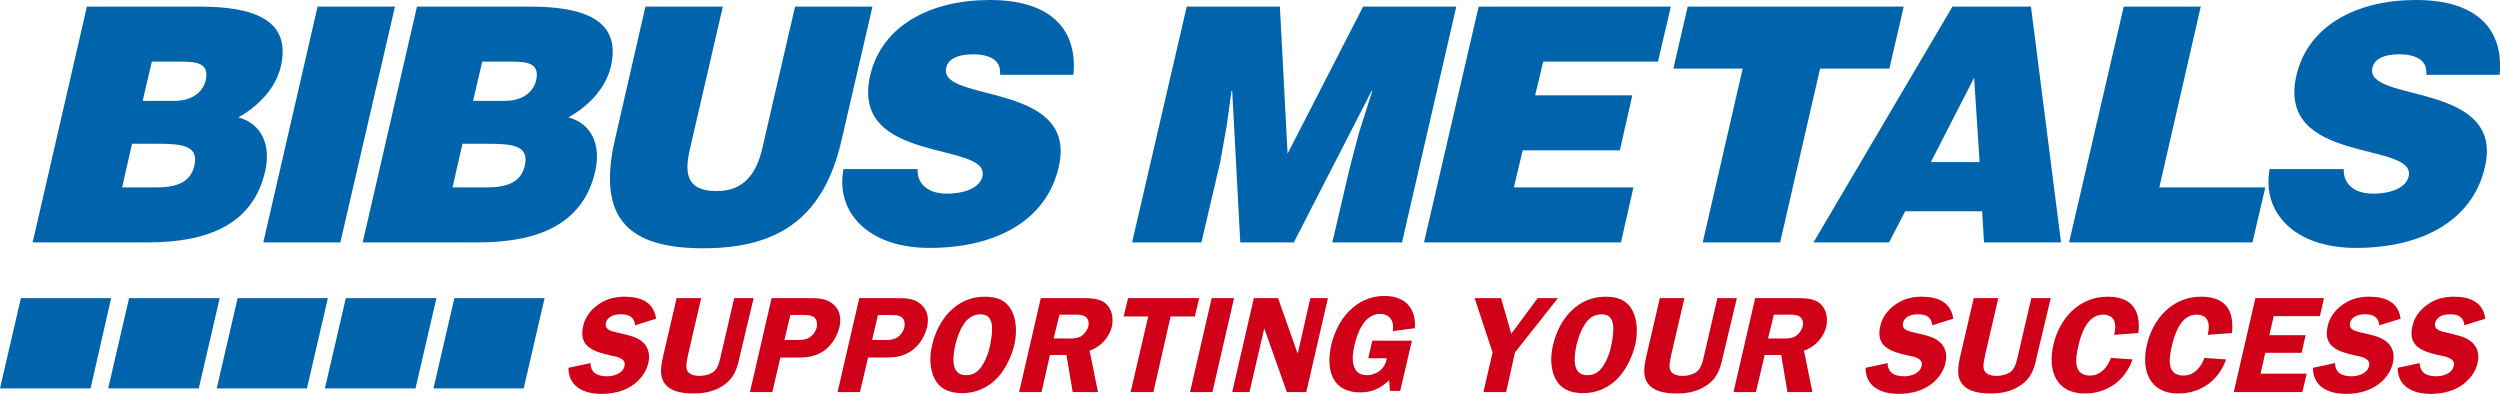
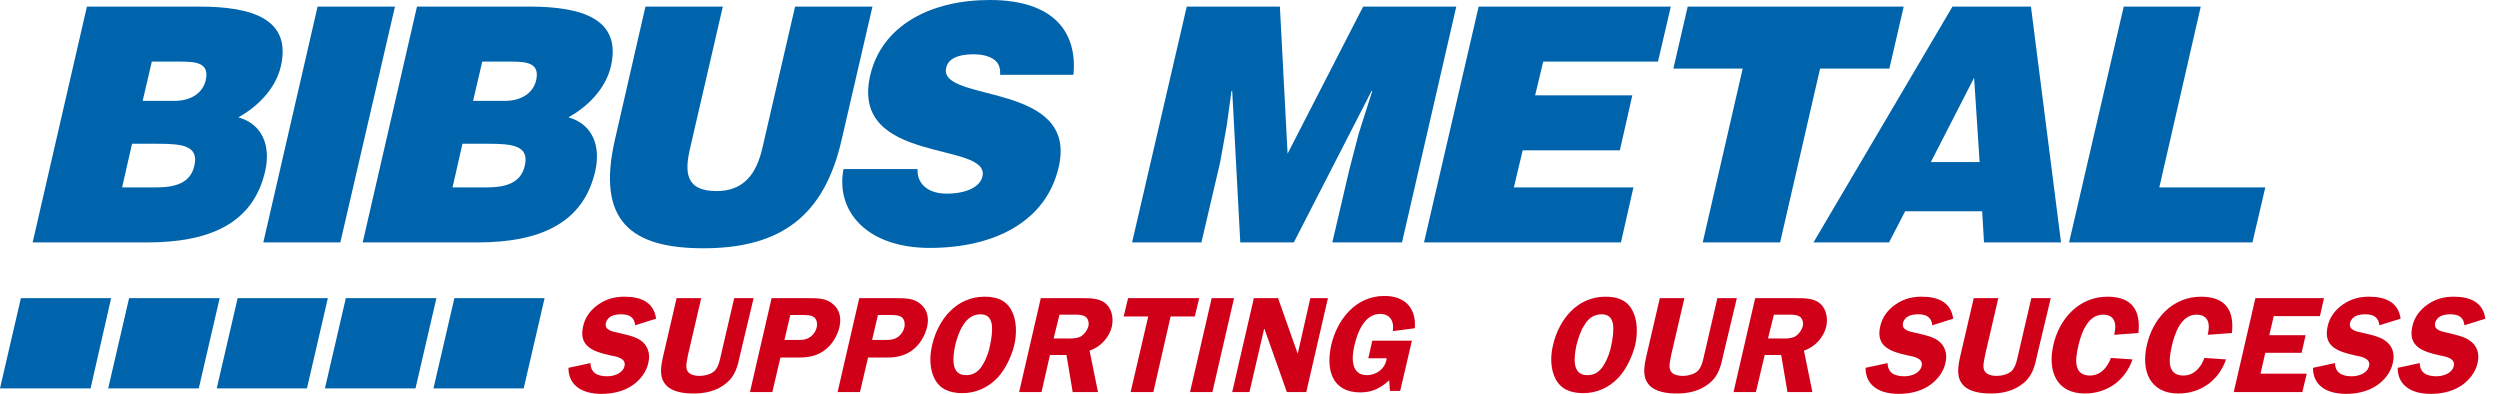
<svg xmlns="http://www.w3.org/2000/svg" version="1.1" id="Ebene_1" x="0px" y="0px" width="681.7px" height="107.4px" viewBox="0 0 681.7 107.4" style="enable-background:new 0 0 681.7 107.4;" xml:space="preserve">
  <style type="text/css">
	.st0{fill:#0064AD;}
	.st1{fill:#D00019;}
</style>
  <g>
    <path class="st0" d="M42.8,39.2c6.7,0,11.5,0.4,10.2,6c-1.1,4.8-5.3,5.9-10.5,5.9h-9.2L36,39.2H42.8L42.8,39.2z M48.7,16.8   c4.5,0,8.5,0.1,7.4,5.1c-0.9,3.7-4.3,5.6-8.5,5.6h-8.7l2.5-10.7L48.7,16.8L48.7,16.8z M40.2,66.1c16.7,0,28.8-5,32.1-19.4   c1.6-7-0.8-12.9-7.3-14.7c4.7-2.6,10.1-7.4,11.6-14C79.5,5.2,68.8,1.8,54.4,1.8H23.7L8.9,66.1H40.2L40.2,66.1z" />
    <polygon class="st0" points="92.8,66.1 107.7,1.8 86.6,1.8 71.8,66.1  " />
    <path class="st0" d="M132.9,39.2c6.7,0,11.5,0.4,10.2,6c-1.1,4.8-5.3,5.9-10.5,5.9h-9.2l2.7-11.9H132.9L132.9,39.2z M138.8,16.8   c4.5,0,8.5,0.1,7.4,5.1c-0.9,3.7-4.3,5.6-8.5,5.6H129l2.5-10.7L138.8,16.8L138.8,16.8z M130.2,66.1c16.7,0,28.8-5,32.1-19.4   c1.6-7-0.8-12.9-7.3-14.7c4.7-2.6,10.1-7.4,11.6-14c2.9-12.8-7.8-16.2-22.2-16.2h-30.7L98.9,66.1H130.2L130.2,66.1z" />
    <path class="st0" d="M167.7,38c-5.1,22.1,4.2,29.7,24.1,29.7c21.3,0,33-9,37.7-29.6l8.4-36.3h-21.1l-8.9,38.5   c-1.6,7-5,11.8-12.5,11.8c-8.7,0-8.7-5.4-7.2-11.8l8.9-38.5H176L167.7,38L167.7,38z" />
    <path class="st0" d="M292.7,20.4C293.8,9.2,287.8,0,269.9,0c-16.1,0-29.4,6.9-32.6,20.5c-5.7,24.5,32.8,17.9,30.6,27.6   c-0.7,3-4.6,4.7-9.8,4.7c-2.1,0-4.2-0.5-5.6-1.6c-1.5-1.1-2.4-2.8-2.3-5.1H230c-2.2,11.6,6.5,21.5,23.5,21.5   c17.7,0,31.8-7.2,35.2-22.1c5.4-23.4-32.9-17.4-30.7-27c0.5-2.3,2.9-3.7,7.5-3.7c2.1,0,3.8,0.4,5.2,1.2c1.3,0.8,2.2,2.1,2,4.4   L292.7,20.4L292.7,20.4z" />
    <polygon class="st0" points="327.6,66.1 332.7,44.3 334.5,34.3 335.8,24.8 336,24.8 338.2,66.1 352.8,66.1 374,24.8 374.2,24.8    370.5,36.4 367.9,46.4 363.3,66.1 382.3,66.1 397.1,1.8 371.7,1.8 351.1,41.9 349,1.8 323.6,1.8 308.7,66.1  " />
    <polygon class="st0" points="442,66.1 445.4,51.1 412.8,51.1 415.2,41 441.7,41 445.1,26 418.6,26 420.8,16.8 452.1,16.8    455.6,1.8 403.2,1.8 388.3,66.1  " />
    <polygon class="st0" points="456.3,18.7 475.2,18.7 464.3,66.1 485.4,66.1 496.3,18.7 515.2,18.7 519.1,1.8 460.2,1.8  " />
    <path class="st0" d="M539.8,44.2h-13.3l11.8-23L539.8,44.2L539.8,44.2z M515.1,66.1l4.4-8.5h21l0.5,8.5h21l-8.2-64.3h-21.4   l-37.9,64.3H515.1L515.1,66.1z" />
    <polygon class="st0" points="614.2,66.1 617.7,51.1 588.8,51.1 600.1,1.8 579.1,1.8 564.2,66.1  " />
-     <path class="st0" d="M681.6,20.4C682.7,9.2,676.7,0,658.8,0c-16.1,0-29.4,6.9-32.6,20.5C620.5,45,659,38.4,656.8,48.1   c-0.7,3-4.6,4.7-9.8,4.7c-2.1,0-4.2-0.5-5.6-1.6c-1.5-1.1-2.4-2.8-2.3-5.1h-20.2c-2.2,11.6,6.5,21.5,23.5,21.5   c17.7,0,31.8-7.2,35.2-22.1c5.4-23.4-32.9-17.4-30.7-27c0.5-2.3,2.9-3.7,7.5-3.7c2.1,0,3.8,0.4,5.2,1.2c1.3,0.8,2.2,2.1,2,4.4   L681.6,20.4L681.6,20.4z" />
    <path class="st1" d="M178.9,86.9c-0.6-4.4-4-6-8.6-6c-2.4,0-4.8,0.5-7.1,2.1c-2.2,1.5-3.7,3.6-4.2,6c-1.3,5.6,3,6.9,7.4,7.9   c1.5,0.3,4.4,0.7,3.9,2.9c-0.5,2.1-3,2.8-4.7,2.8c-2.7,0-4.5-0.9-4.6-3.6l-6,1.3c0,5,4,7.1,9,7.1c2.6,0,5.6-0.5,8.1-2.1   c2.4-1.5,4.2-3.9,4.7-6.4c0.6-2.5-0.2-4.7-2-6c-1.6-1.2-4.3-1.7-6.4-2.2c-1.4-0.3-3.6-0.7-3.2-2.6c0.5-2,2.5-2.4,4.2-2.4   c2.3,0,3.6,0.9,3.8,3L178.9,86.9L178.9,86.9z" />
    <path class="st1" d="M205.5,81.3h-5.3l-3.6,15.5c-0.3,1.3-0.6,3.1-1.7,4.3c-1,1-2.9,1.4-4.1,1.4c-1.5,0-3.1-0.4-3.5-1.7   c-0.4-1,0.1-2.8,0.3-4l3.6-15.5h-6.7l-3.6,15.5c-0.7,3.1-1.3,6.1,0.8,8.3c1.7,1.8,4.8,2.2,7.5,2.2c2.9,0,6.1-0.6,8.7-2.7   c2.7-2.1,3.3-5,3.9-7.8L205.5,81.3L205.5,81.3z" />
    <path class="st1" d="M254.8,103.2c-1.3-2.6-1.4-6-0.6-9.2c1.6-6.8,6.5-13.1,14.3-13.1c3.5,0,6,1.1,7.4,3.9c1.3,2.5,1.4,6.1,0.7,9.2   c-0.7,2.9-2.3,6.5-4.5,8.9c-2.7,2.9-6.1,4.3-9.7,4.3C258.8,107.2,256.2,106,254.8,103.2L254.8,103.2z M262.6,88.7   c-1,1.5-1.7,3.7-2.1,5.3c-0.7,3.2-1.4,8.3,2.9,8.3c2.1,0,3.5-1,4.6-2.9c1-1.6,1.7-3.7,2-5.4c0.4-1.9,0.7-4.1,0.4-5.8   c-0.4-1.7-1.3-2.5-3.2-2.5C265.2,85.8,263.8,86.8,262.6,88.7L262.6,88.7z" />
    <polygon class="st1" points="327,81.3 307.6,81.3 306.4,86.3 313.1,86.3 308.3,106.9 314.5,106.9 319.2,86.3 325.8,86.3  " />
    <polygon class="st1" points="336.5,81.3 330.4,81.3 324.5,106.9 330.6,106.9  " />
    <polygon class="st1" points="362.1,81.3 357.3,81.3 353.9,96.3 353.8,96.3 348.5,81.3 341.9,81.3 336,106.9 340.7,106.9    344.7,89.7 344.8,89.7 350.9,106.9 356.2,106.9  " />
    <path class="st1" d="M378.1,97.9c-0.4,2.6-2.7,4.4-5.4,4.4c-4.3,0-4.2-4.7-3.4-8c0.7-3.2,2.6-8.7,7-8.7c2.9,0,3.9,2.2,3.5,4.7   l6-0.8c0.4-5.4-2.6-8.8-8.3-8.8c-7.9,0-12.9,6.5-14.5,13.4c-1.5,6.7,0.2,12.9,7.9,12.9c3.1,0,5.4-1,7.9-3.3l0.2,2.9h2.8l3.2-13.7   h-10.8l-1.1,4.8h5V97.9z" />
-     <polygon class="st1" points="424.8,81.3 419.3,81.3 412.1,91 409.3,81.3 402.1,81.3 407,96.1 404.5,106.9 410.7,106.9 413.1,96.1     " />
    <path class="st1" d="M473.6,81.3h-5.3l-3.6,15.5c-0.3,1.3-0.6,3.1-1.7,4.3c-1,1-2.9,1.4-4.1,1.4c-1.5,0-3.1-0.4-3.5-1.7   c-0.4-1,0.1-2.8,0.3-4l3.6-15.5h-6.7L449,96.8c-0.7,3.1-1.3,6.1,0.8,8.3c1.7,1.8,4.8,2.2,7.5,2.2c2.9,0,6.1-0.6,8.7-2.7   c2.7-2.1,3.3-5,3.9-7.8L473.6,81.3L473.6,81.3z" />
    <path class="st1" d="M532.6,86.9c-0.6-4.4-4-6-8.6-6c-2.4,0-4.8,0.5-7.1,2.1c-2.2,1.5-3.7,3.6-4.2,6c-1.3,5.6,3,6.9,7.4,7.9   c1.5,0.3,4.4,0.7,3.9,2.9c-0.5,2.1-3,2.8-4.7,2.8c-2.7,0-4.5-0.9-4.6-3.6l-6,1.3c0,5,4,7.1,9,7.1c2.6,0,5.6-0.5,8.1-2.1   c2.4-1.5,4.2-3.9,4.7-6.4c0.6-2.5-0.2-4.7-2-6c-1.6-1.2-4.3-1.7-6.4-2.2c-1.4-0.3-3.6-0.7-3.2-2.6c0.5-2,2.5-2.4,4.2-2.4   c2.3,0,3.6,0.9,3.8,3L532.6,86.9L532.6,86.9z" />
    <path class="st1" d="M559.2,81.3h-5.3l-3.6,15.5c-0.3,1.3-0.6,3.1-1.7,4.3c-1,1-2.9,1.4-4.1,1.4c-1.5,0-3.1-0.4-3.5-1.7   c-0.4-1,0.1-2.8,0.3-4l3.6-15.5h-6.7l-3.6,15.5c-0.7,3.1-1.3,6.1,0.8,8.3c1.7,1.8,4.8,2.2,7.5,2.2c2.9,0,6.1-0.6,8.7-2.7   c2.7-2.1,3.3-5,3.9-7.8L559.2,81.3L559.2,81.3z" />
    <path class="st1" d="M583.1,90.8c0.7-6.2-1.8-9.9-8.4-9.9c-7.9,0-13.2,6.1-14.8,13.2c-1.6,7,0.8,13.2,8.6,13.2c6,0,11-3.5,13-9.3   l-5.9-0.4c-0.9,2.5-2.8,4.8-5.7,4.8c-4.6,0-4-4.5-3.2-8c0.7-3.1,2.4-8.6,6.7-8.6c3.4,0,3.8,2.6,3.1,5.5L583.1,90.8L583.1,90.8z" />
    <path class="st1" d="M608.6,90.8c0.7-6.2-1.8-9.9-8.4-9.9c-7.9,0-13.2,6.1-14.8,13.2c-1.6,7,0.8,13.2,8.6,13.2c6,0,11-3.5,13-9.3   l-5.9-0.4c-0.9,2.5-2.8,4.8-5.7,4.8c-4.6,0-4-4.5-3.2-8c0.7-3.1,2.4-8.6,6.7-8.6c3.4,0,3.8,2.6,3.1,5.5L608.6,90.8L608.6,90.8z" />
    <polygon class="st1" points="632.6,86.2 633.7,81.3 615,81.3 609.1,106.9 627.8,106.9 629,101.9 616.4,101.9 617.7,96.2    627.6,96.2 628.7,91.4 618.8,91.4 620,86.2  " />
    <path class="st1" d="M654.6,86.9c-0.6-4.4-4-6-8.6-6c-2.4,0-4.8,0.5-7.1,2.1c-2.2,1.5-3.7,3.6-4.2,6c-1.3,5.6,3,6.9,7.4,7.9   c1.5,0.3,4.4,0.7,3.9,2.9c-0.5,2.1-3,2.8-4.7,2.8c-2.7,0-4.5-0.9-4.6-3.6l-6,1.3c0,5,4,7.1,9,7.1c2.6,0,5.6-0.5,8.1-2.1   c2.4-1.5,4.2-3.9,4.7-6.4c0.6-2.5-0.2-4.7-2.1-6c-1.6-1.2-4.3-1.7-6.4-2.2c-1.4-0.3-3.6-0.7-3.2-2.6c0.5-2,2.5-2.4,4.2-2.4   c2.3,0,3.6,0.9,3.8,3L654.6,86.9L654.6,86.9z" />
    <path class="st1" d="M677.7,86.9c-0.6-4.4-4-6-8.6-6c-2.4,0-4.8,0.5-7.1,2.1c-2.2,1.5-3.7,3.6-4.2,6c-1.3,5.6,3,6.9,7.4,7.9   c1.5,0.3,4.4,0.7,3.9,2.9c-0.5,2.1-3,2.8-4.7,2.8c-2.7,0-4.5-0.9-4.6-3.6l-6,1.3c0,5,4,7.1,9,7.1c2.6,0,5.6-0.5,8.1-2.1   c2.4-1.5,4.2-3.9,4.7-6.4c0.6-2.5-0.2-4.7-2.1-6c-1.6-1.2-4.3-1.7-6.3-2.2c-1.4-0.3-3.6-0.7-3.2-2.6c0.5-2,2.5-2.4,4.2-2.4   c2.3,0,3.6,0.9,3.8,3L677.7,86.9L677.7,86.9z" />
    <polygon class="st0" points="5.7,81.3 30.3,81.3 24.7,105.9 0,105.9  " />
    <polygon class="st0" points="35.2,81.3 59.9,81.3 54.2,105.9 29.5,105.9  " />
    <polygon class="st0" points="64.8,81.3 89.4,81.3 83.7,105.9 59.1,105.9  " />
    <polygon class="st0" points="94.3,81.3 119,81.3 113.3,105.9 88.6,105.9  " />
    <polygon class="st0" points="123.9,81.3 148.5,81.3 142.8,105.9 118.2,105.9  " />
    <path class="st1" d="M482.1,92.3h3.4c1.3,0,2.6,0.1,3.9-0.5c1.1-0.6,1.9-1.8,2.2-2.9c0.2-1-0.1-2.1-0.9-2.6   c-0.9-0.6-2.7-0.5-3.8-0.5h-3.2L482.1,92.3L482.1,92.3z M478.8,106.9h-6.1l5.9-25.6h11.1c2.3,0,4.7,0,6.4,1.3   c1.8,1.4,2.4,3.9,1.9,6.4c-0.7,2.9-3,5.6-6.1,6.6l2.3,11.3h-6.8l-1.7-10.1h-4.5L478.8,106.9L478.8,106.9z" />
    <path class="st1" d="M287.3,92.3h3.4c1.3,0,2.6,0.1,3.9-0.5c1.1-0.6,1.9-1.8,2.2-2.9c0.2-1-0.1-2.1-0.9-2.6   c-0.9-0.6-2.7-0.5-3.8-0.5h-3.2L287.3,92.3L287.3,92.3z M284,106.9h-6.1l5.9-25.6h11.1c2.3,0,4.7,0,6.4,1.3   c1.8,1.4,2.4,3.9,1.9,6.4c-0.7,2.9-3,5.6-6.1,6.6l2.3,11.3h-6.9l-1.7-10.1h-4.5L284,106.9L284,106.9z" />
    <path class="st1" d="M241.2,92.7c1.5,0,2.7,0,4-1.1c0.7-0.6,1.2-1.5,1.4-2.3c0.2-1,0.1-2-0.6-2.7c-0.8-0.7-2.1-0.7-3.2-0.7h-3.4   l-1.6,6.8L241.2,92.7L241.2,92.7z M217.3,92.7c1.5,0,2.7,0,4-1.1c0.7-0.6,1.2-1.5,1.4-2.3c0.2-1,0.1-2-0.6-2.7   c-0.8-0.7-2.1-0.7-3.2-0.7h-3.4l-1.6,6.8L217.3,92.7L217.3,92.7z M234.5,106.9h-6.1l5.9-25.6h9.9c2.6,0,4.9,0,6.7,1.5   c1.9,1.5,2.5,3.7,1.9,6.4c-0.6,2.4-2,4.9-4.3,6.5c-2.7,1.8-5.1,1.8-7.9,1.8h-3.9L234.5,106.9L234.5,106.9z M210.6,106.9h-6.1   l5.9-25.6h9.9c2.6,0,4.9,0,6.7,1.5c1.9,1.5,2.5,3.7,1.9,6.4c-0.6,2.4-2,4.9-4.3,6.5c-2.7,1.8-5.1,1.8-7.9,1.8h-3.9L210.6,106.9   L210.6,106.9z" />
    <path class="st1" d="M432,88.7c-1,1.5-1.7,3.7-2.1,5.3c-0.7,3.2-1.4,8.3,2.9,8.3c2.1,0,3.5-1,4.6-2.9c1-1.6,1.7-3.7,2-5.4   c0.4-1.9,0.7-4.1,0.4-5.8c-0.4-1.7-1.3-2.5-3.2-2.5C434.5,85.8,433.1,86.8,432,88.7L432,88.7z M424.1,103.2c-1.3-2.6-1.4-6-0.6-9.2   c1.6-6.8,6.5-13.1,14.3-13.1c3.5,0,6,1.1,7.4,3.9c1.3,2.5,1.4,6.1,0.7,9.2c-0.7,2.9-2.3,6.5-4.5,8.9c-2.7,2.9-6.1,4.3-9.7,4.3   C428.1,107.2,425.5,106,424.1,103.2L424.1,103.2z" />
  </g>
</svg>